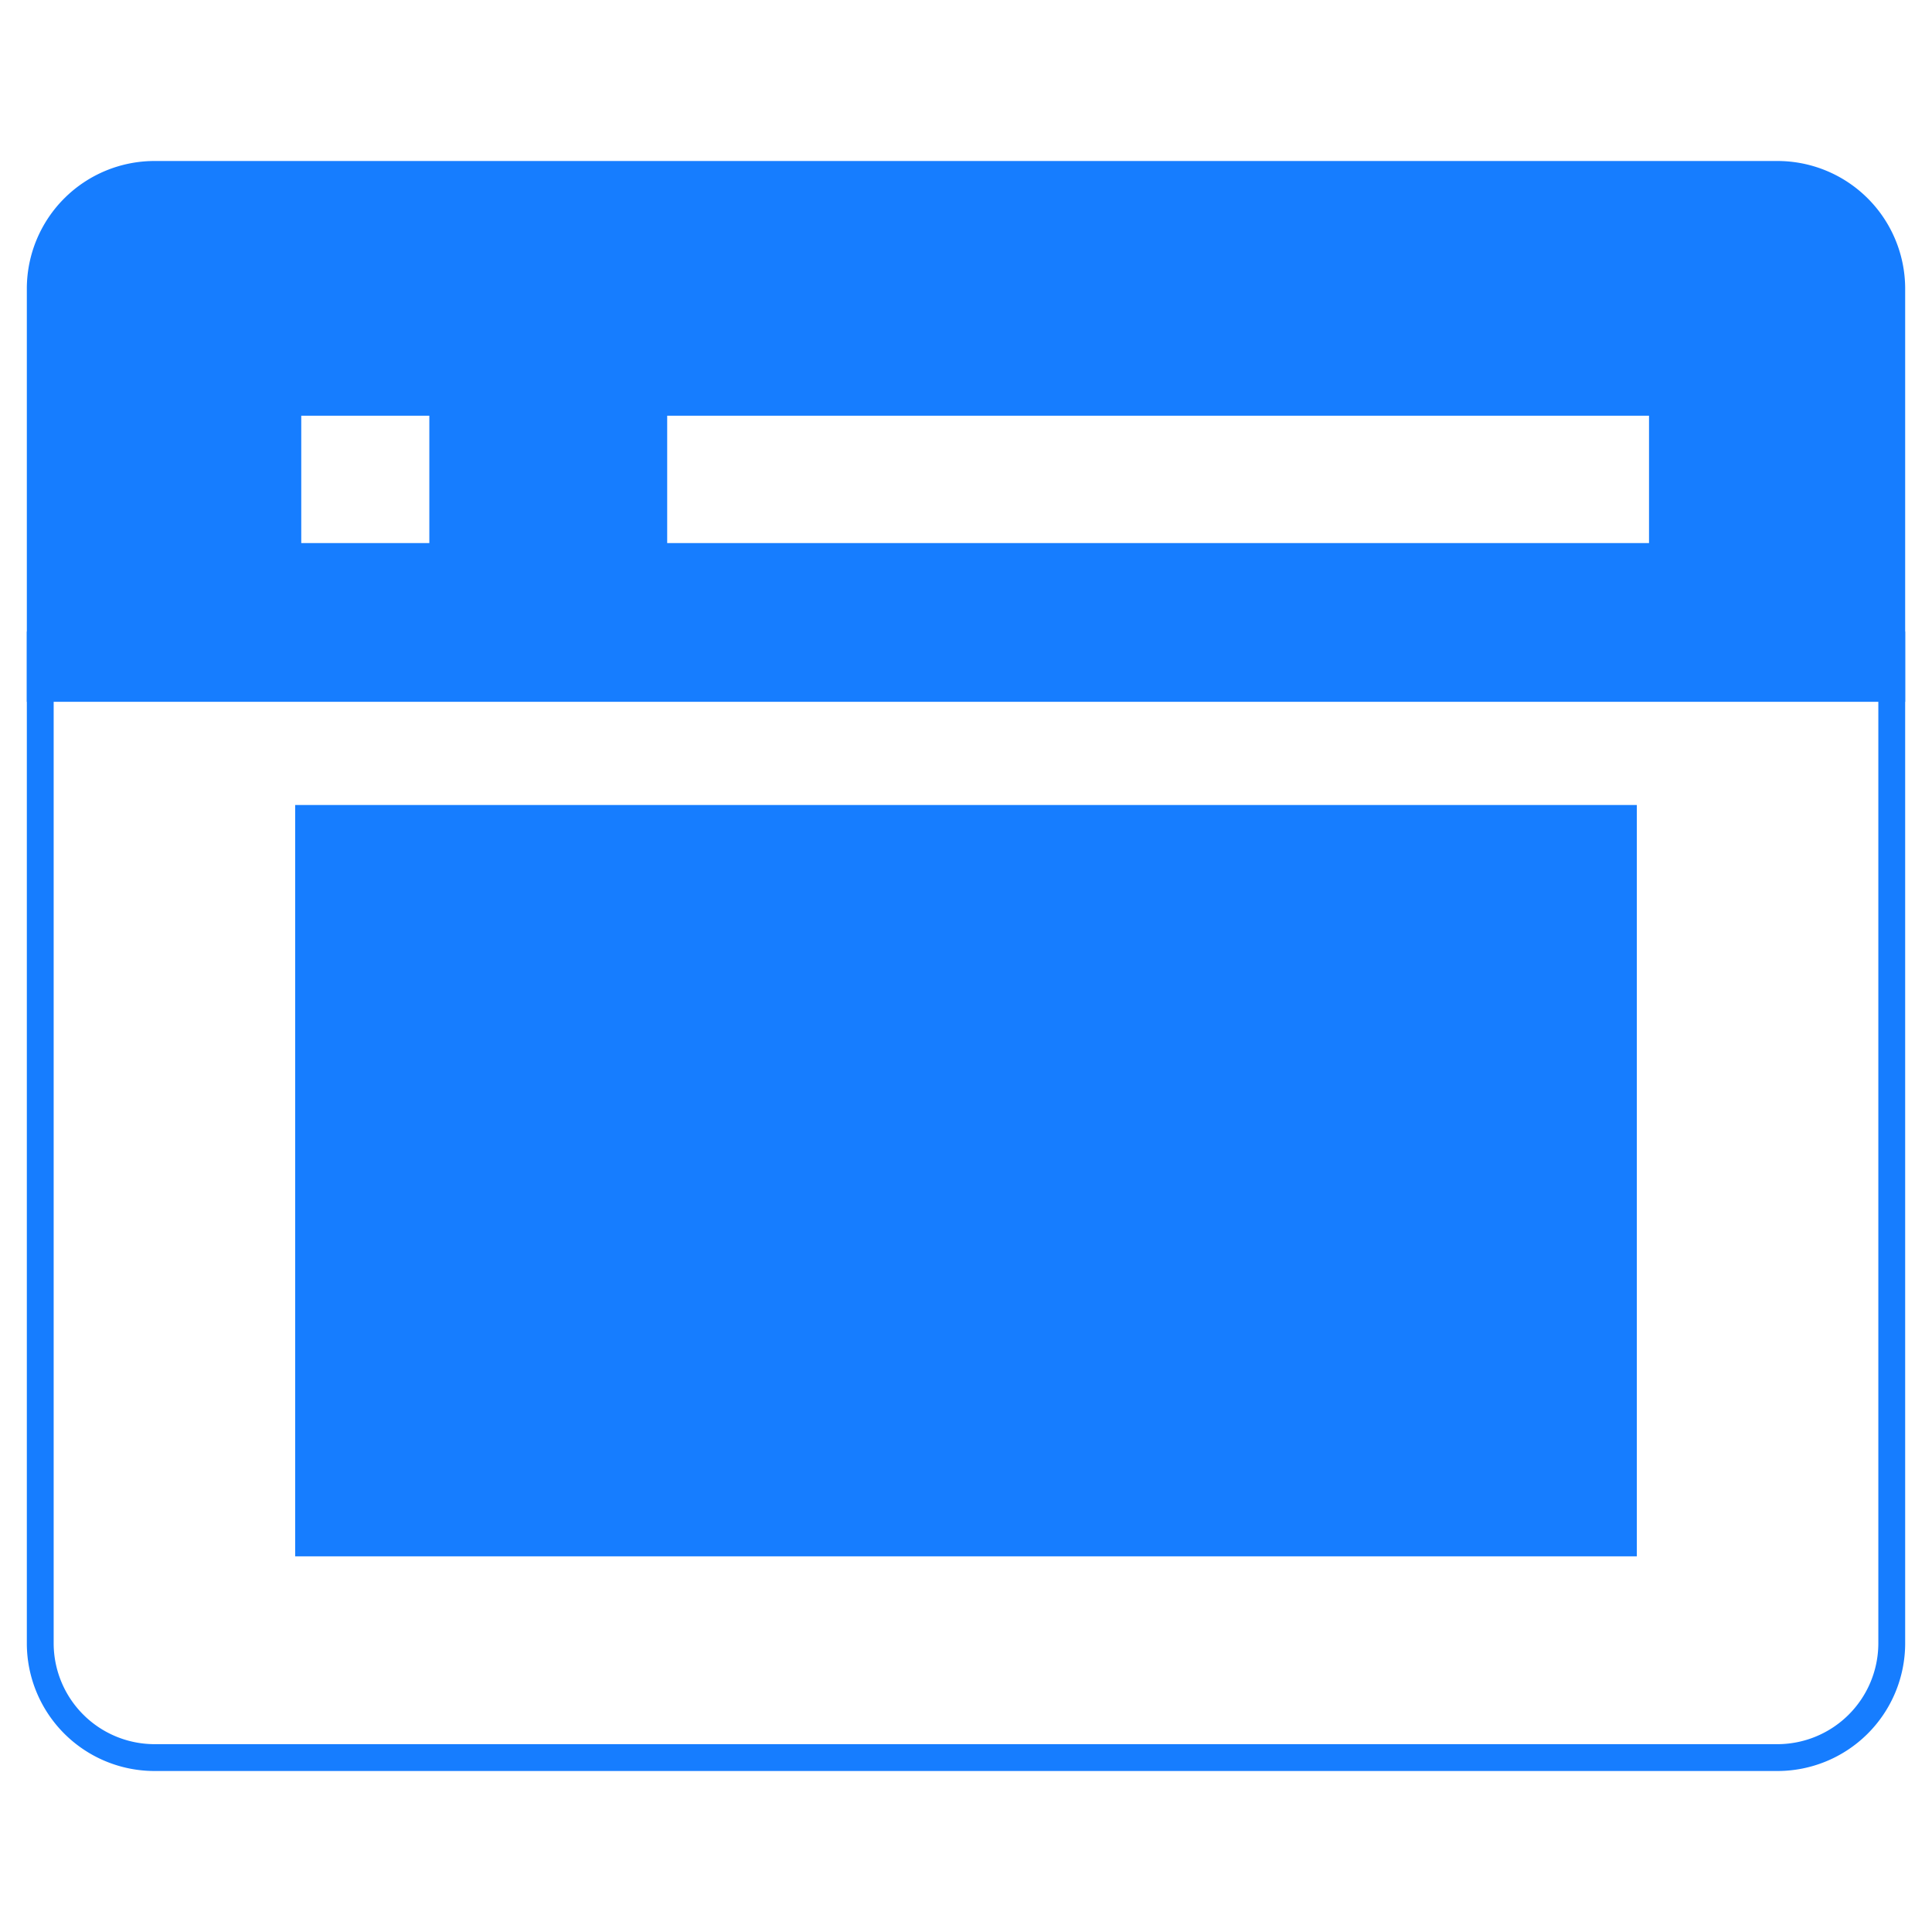
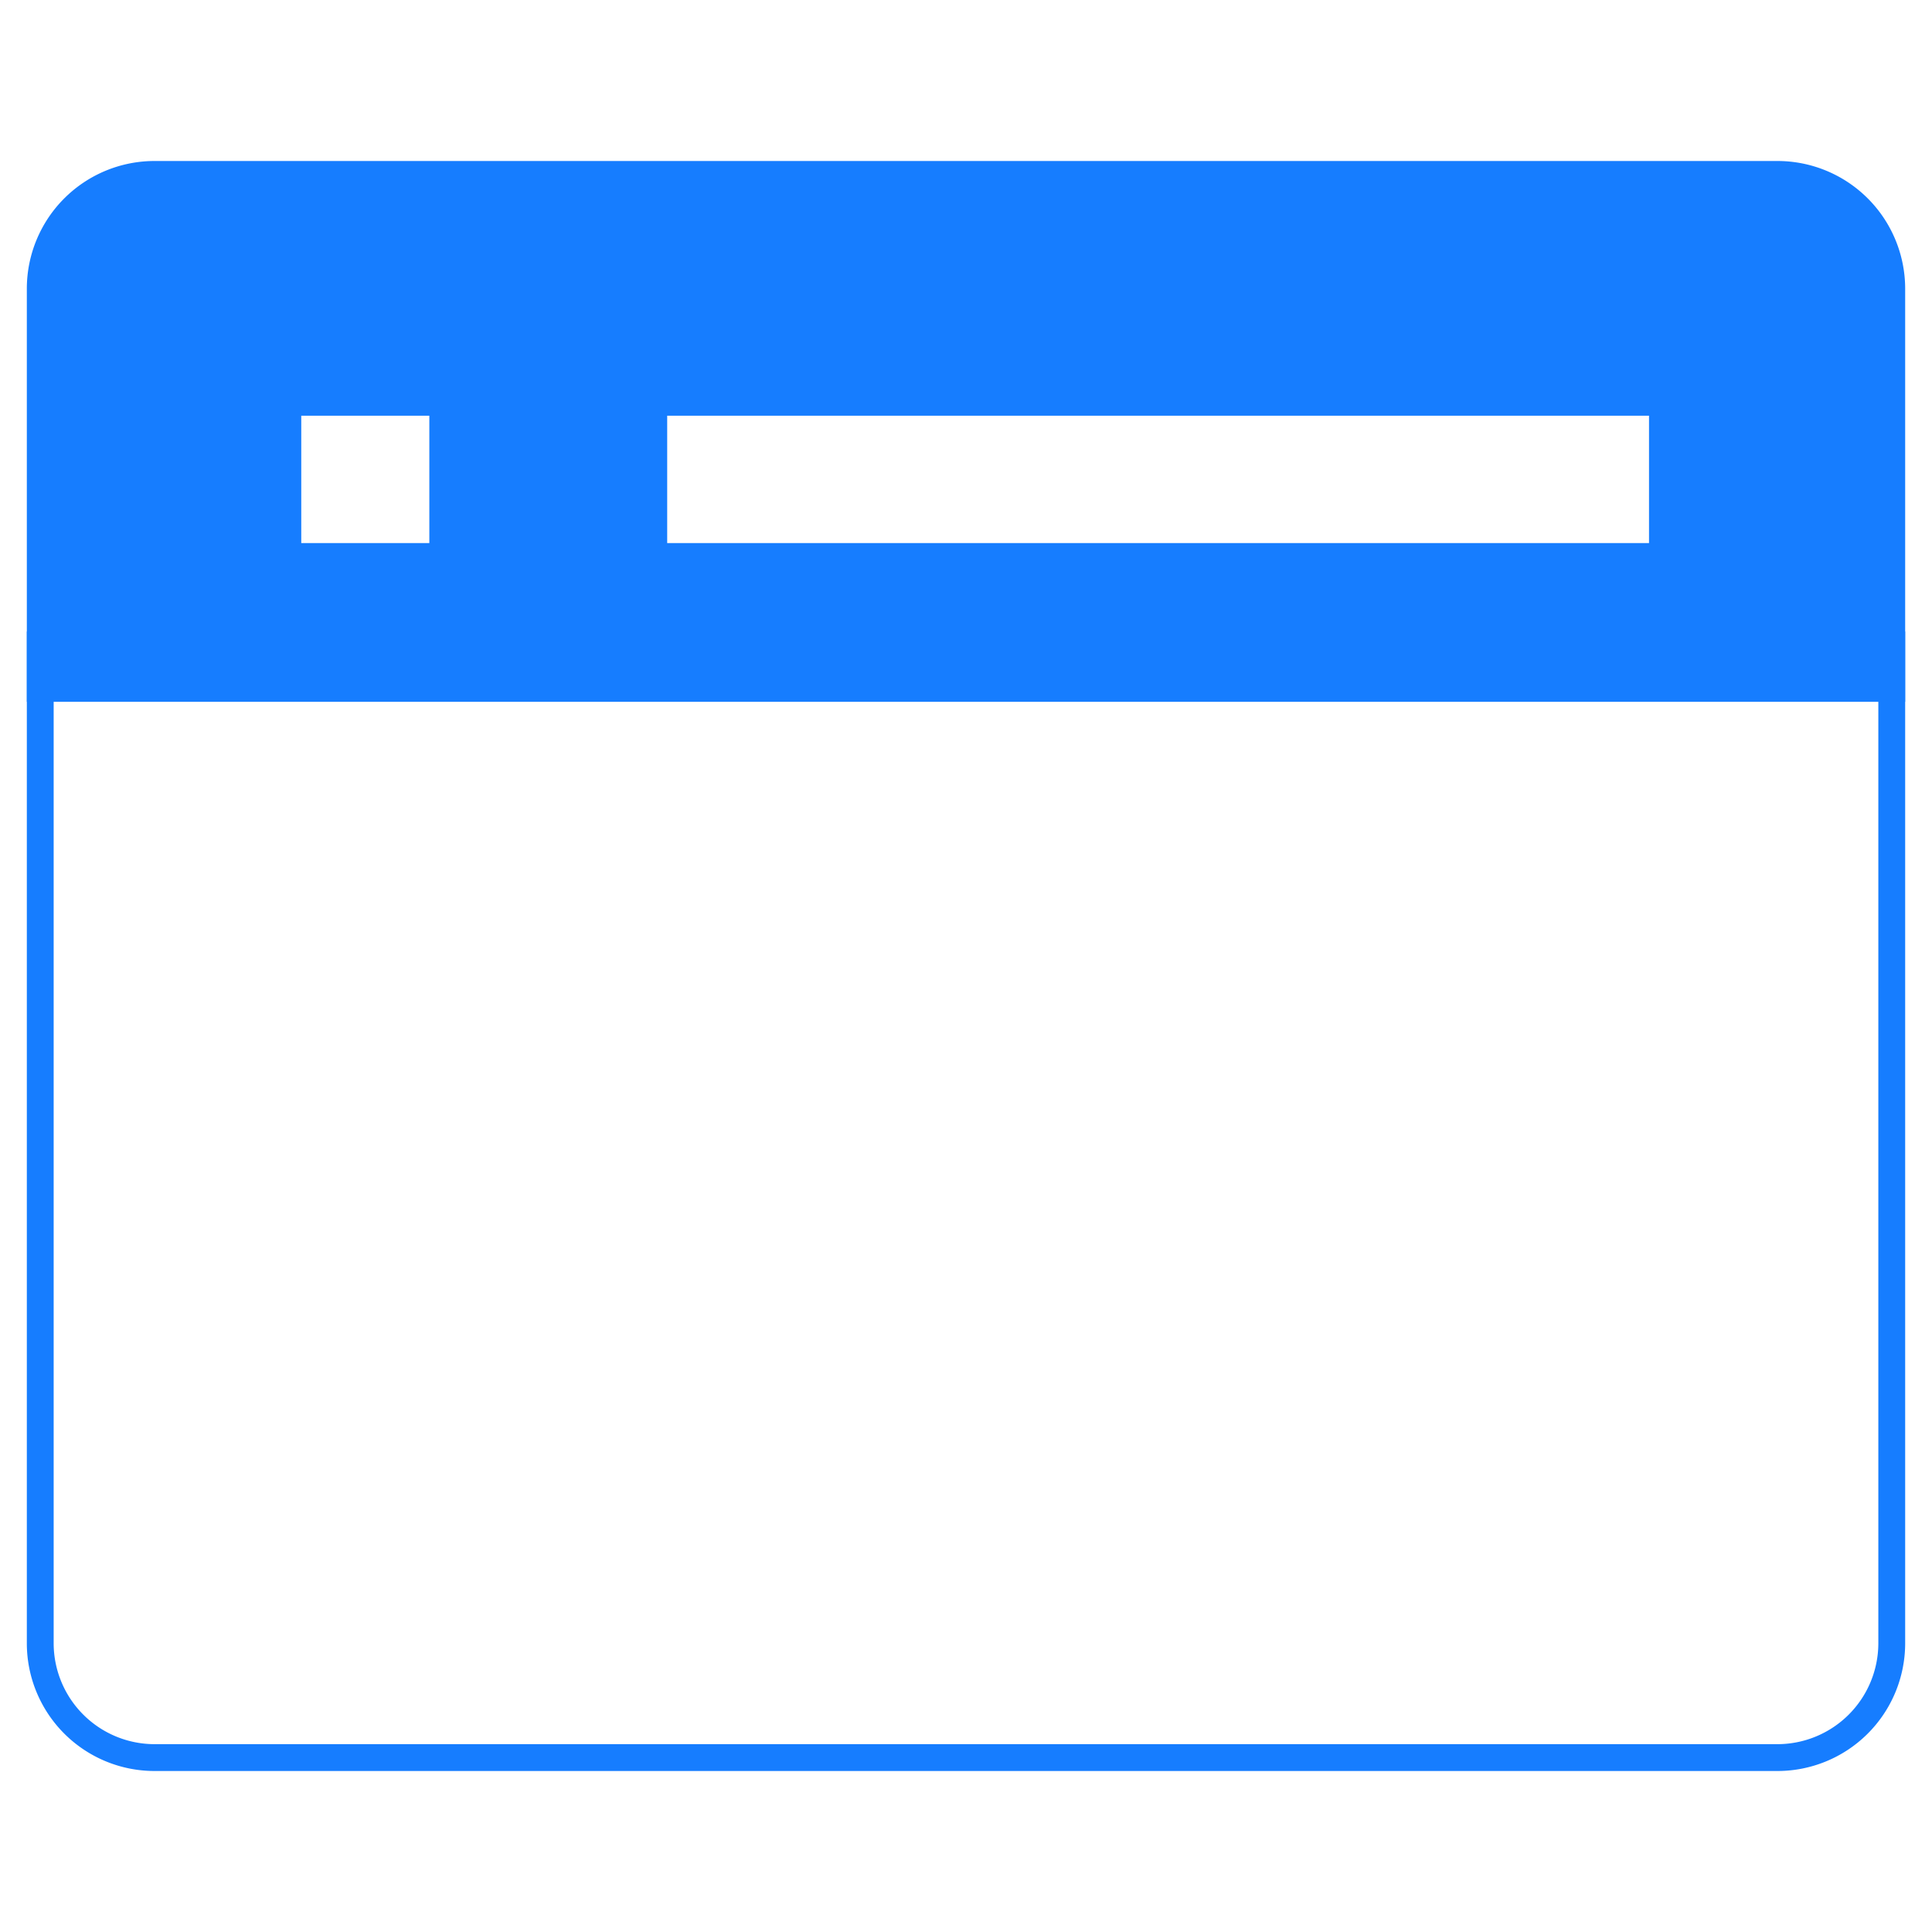
<svg xmlns="http://www.w3.org/2000/svg" width="72" height="72" fill="#167DFF">
  <path d="M71 26.154V10.746A4.76 4.76 0 0066.227 6H5.773A4.76 4.76 0 001 10.746v15.408h70zm-55-5.915h-4.773v-4.746H16v4.746zm45.454 0h-36.59v-4.746h36.59v4.746z" />
  <path d="M70 24.536v36.718A3.764 3.764 0 0166.228 65H5.773A3.764 3.764 0 012 61.254V24.536h68zm1-1H1v37.718A4.76 4.76 0 005.773 66h60.455A4.76 4.76 0 0071 61.254V23.536z" />
-   <path d="M61 30H11v28h50V30z" />
</svg>